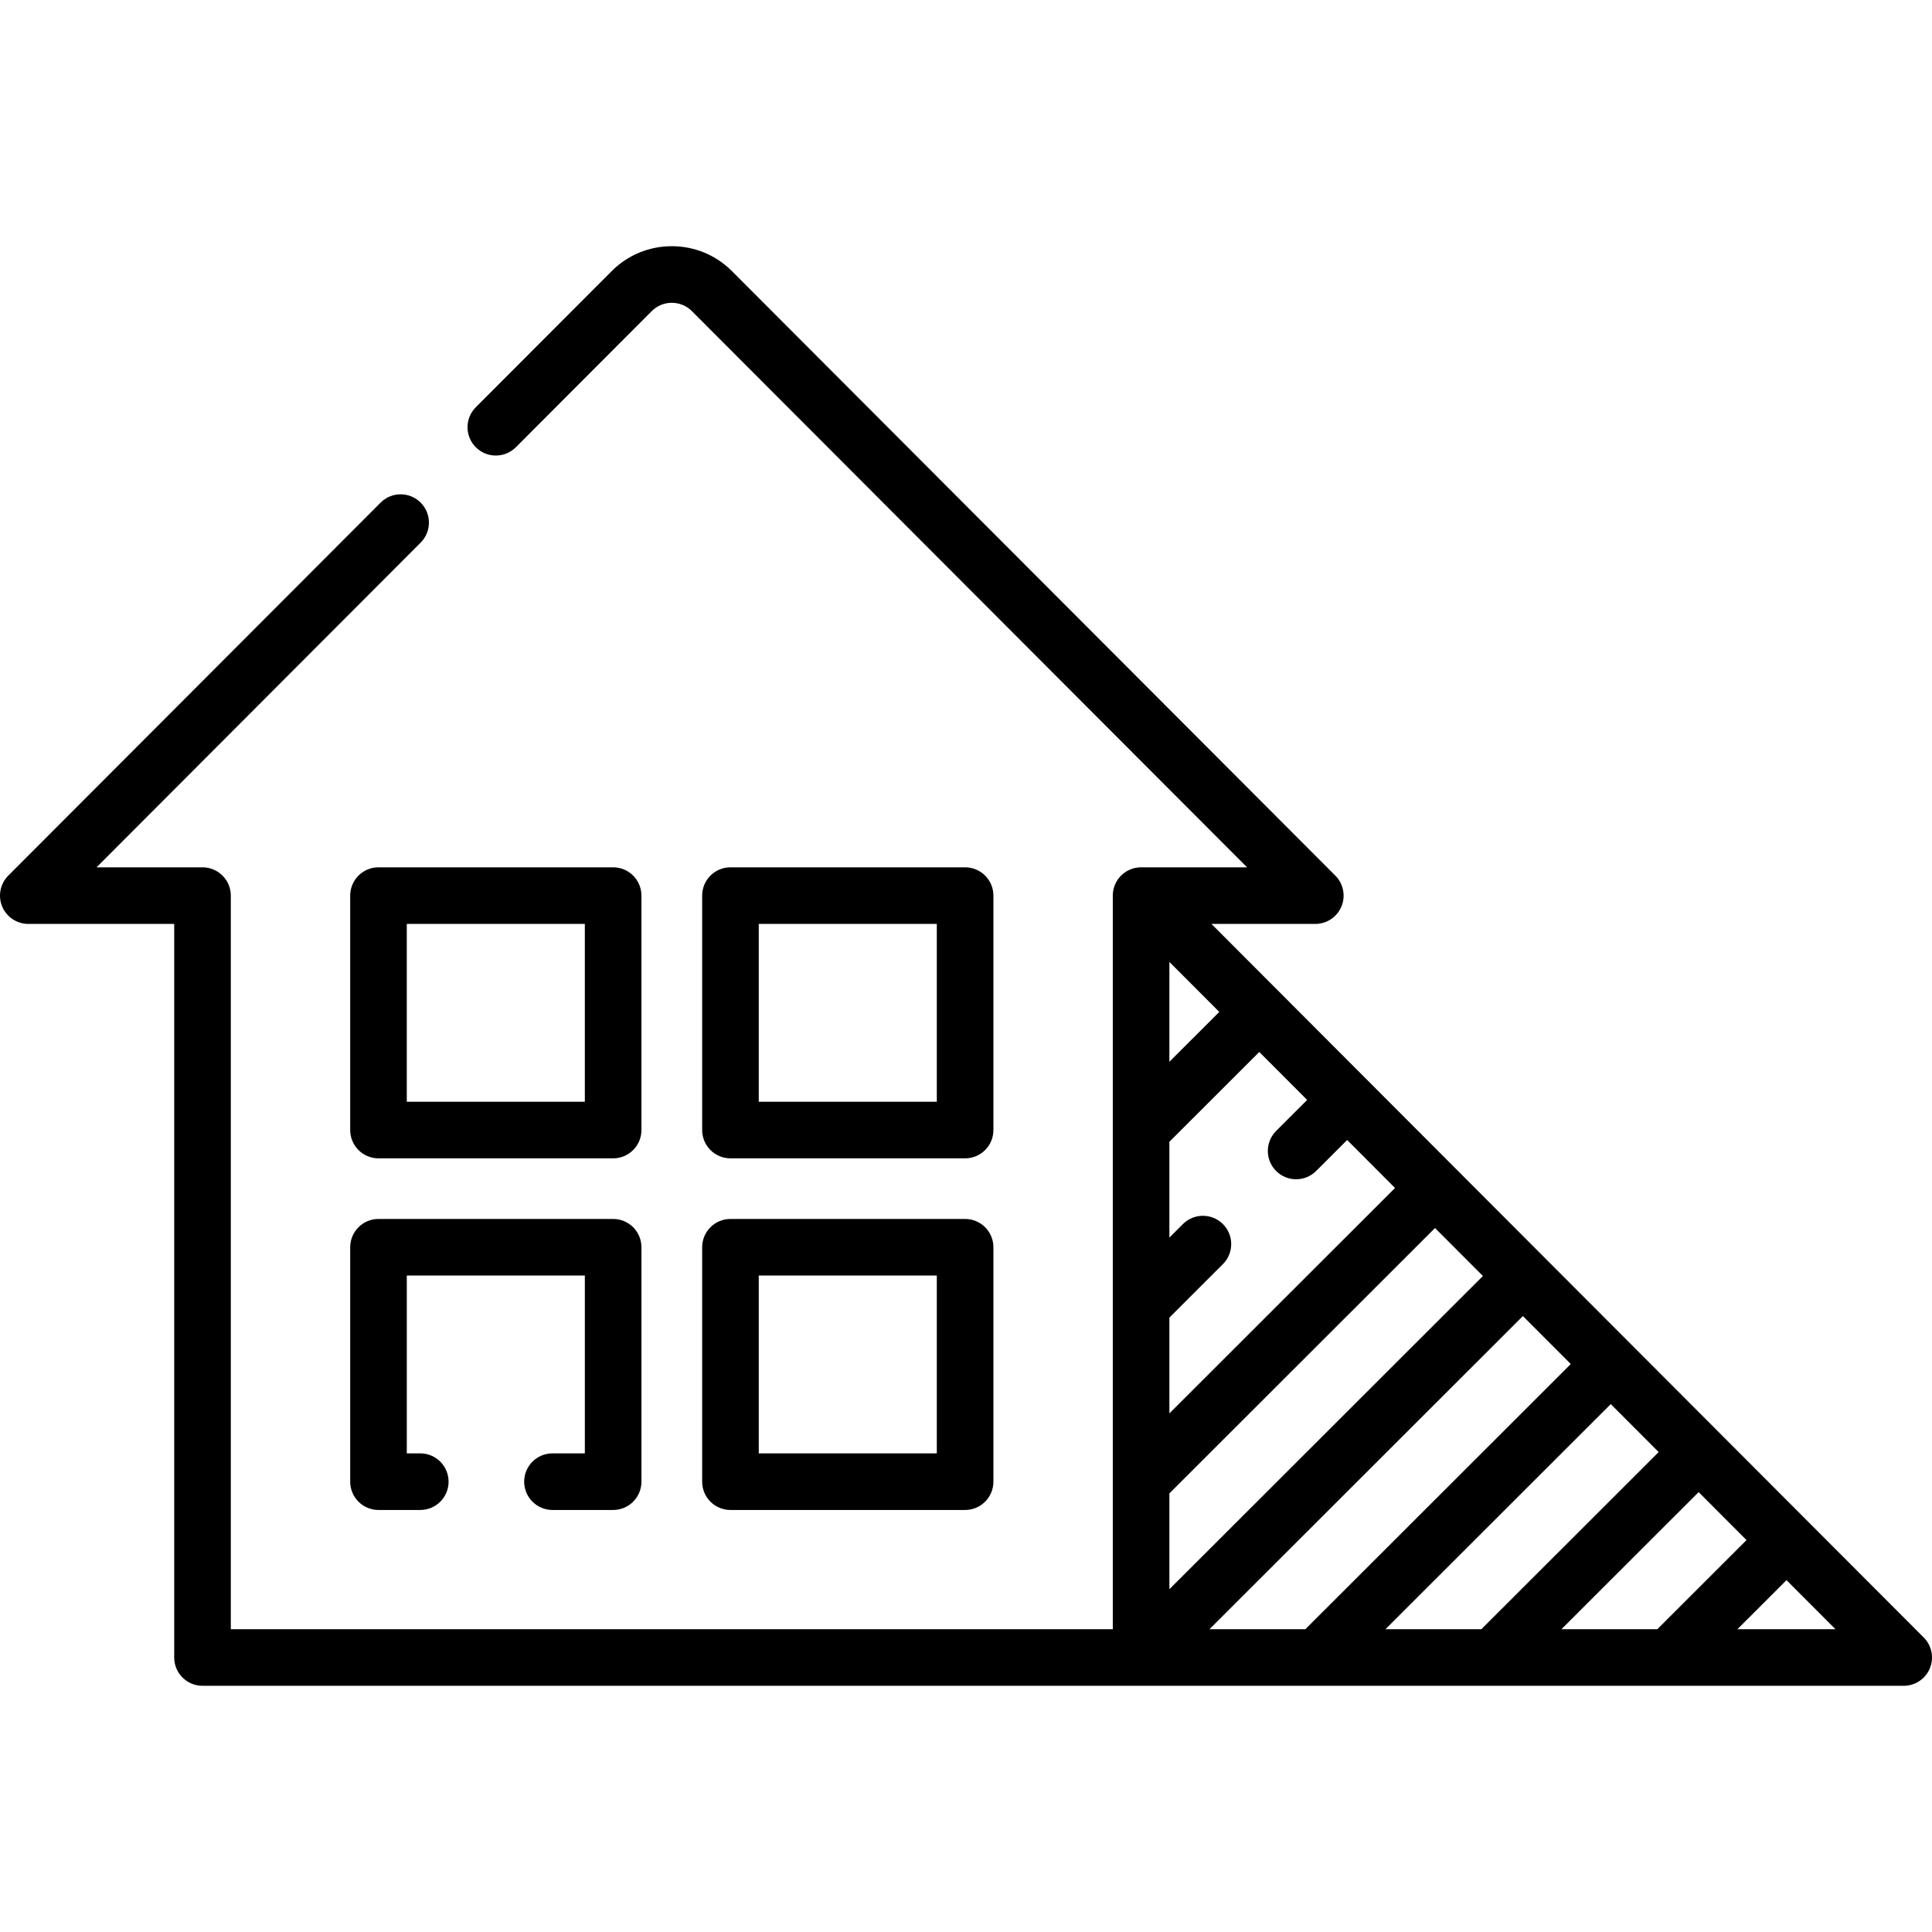
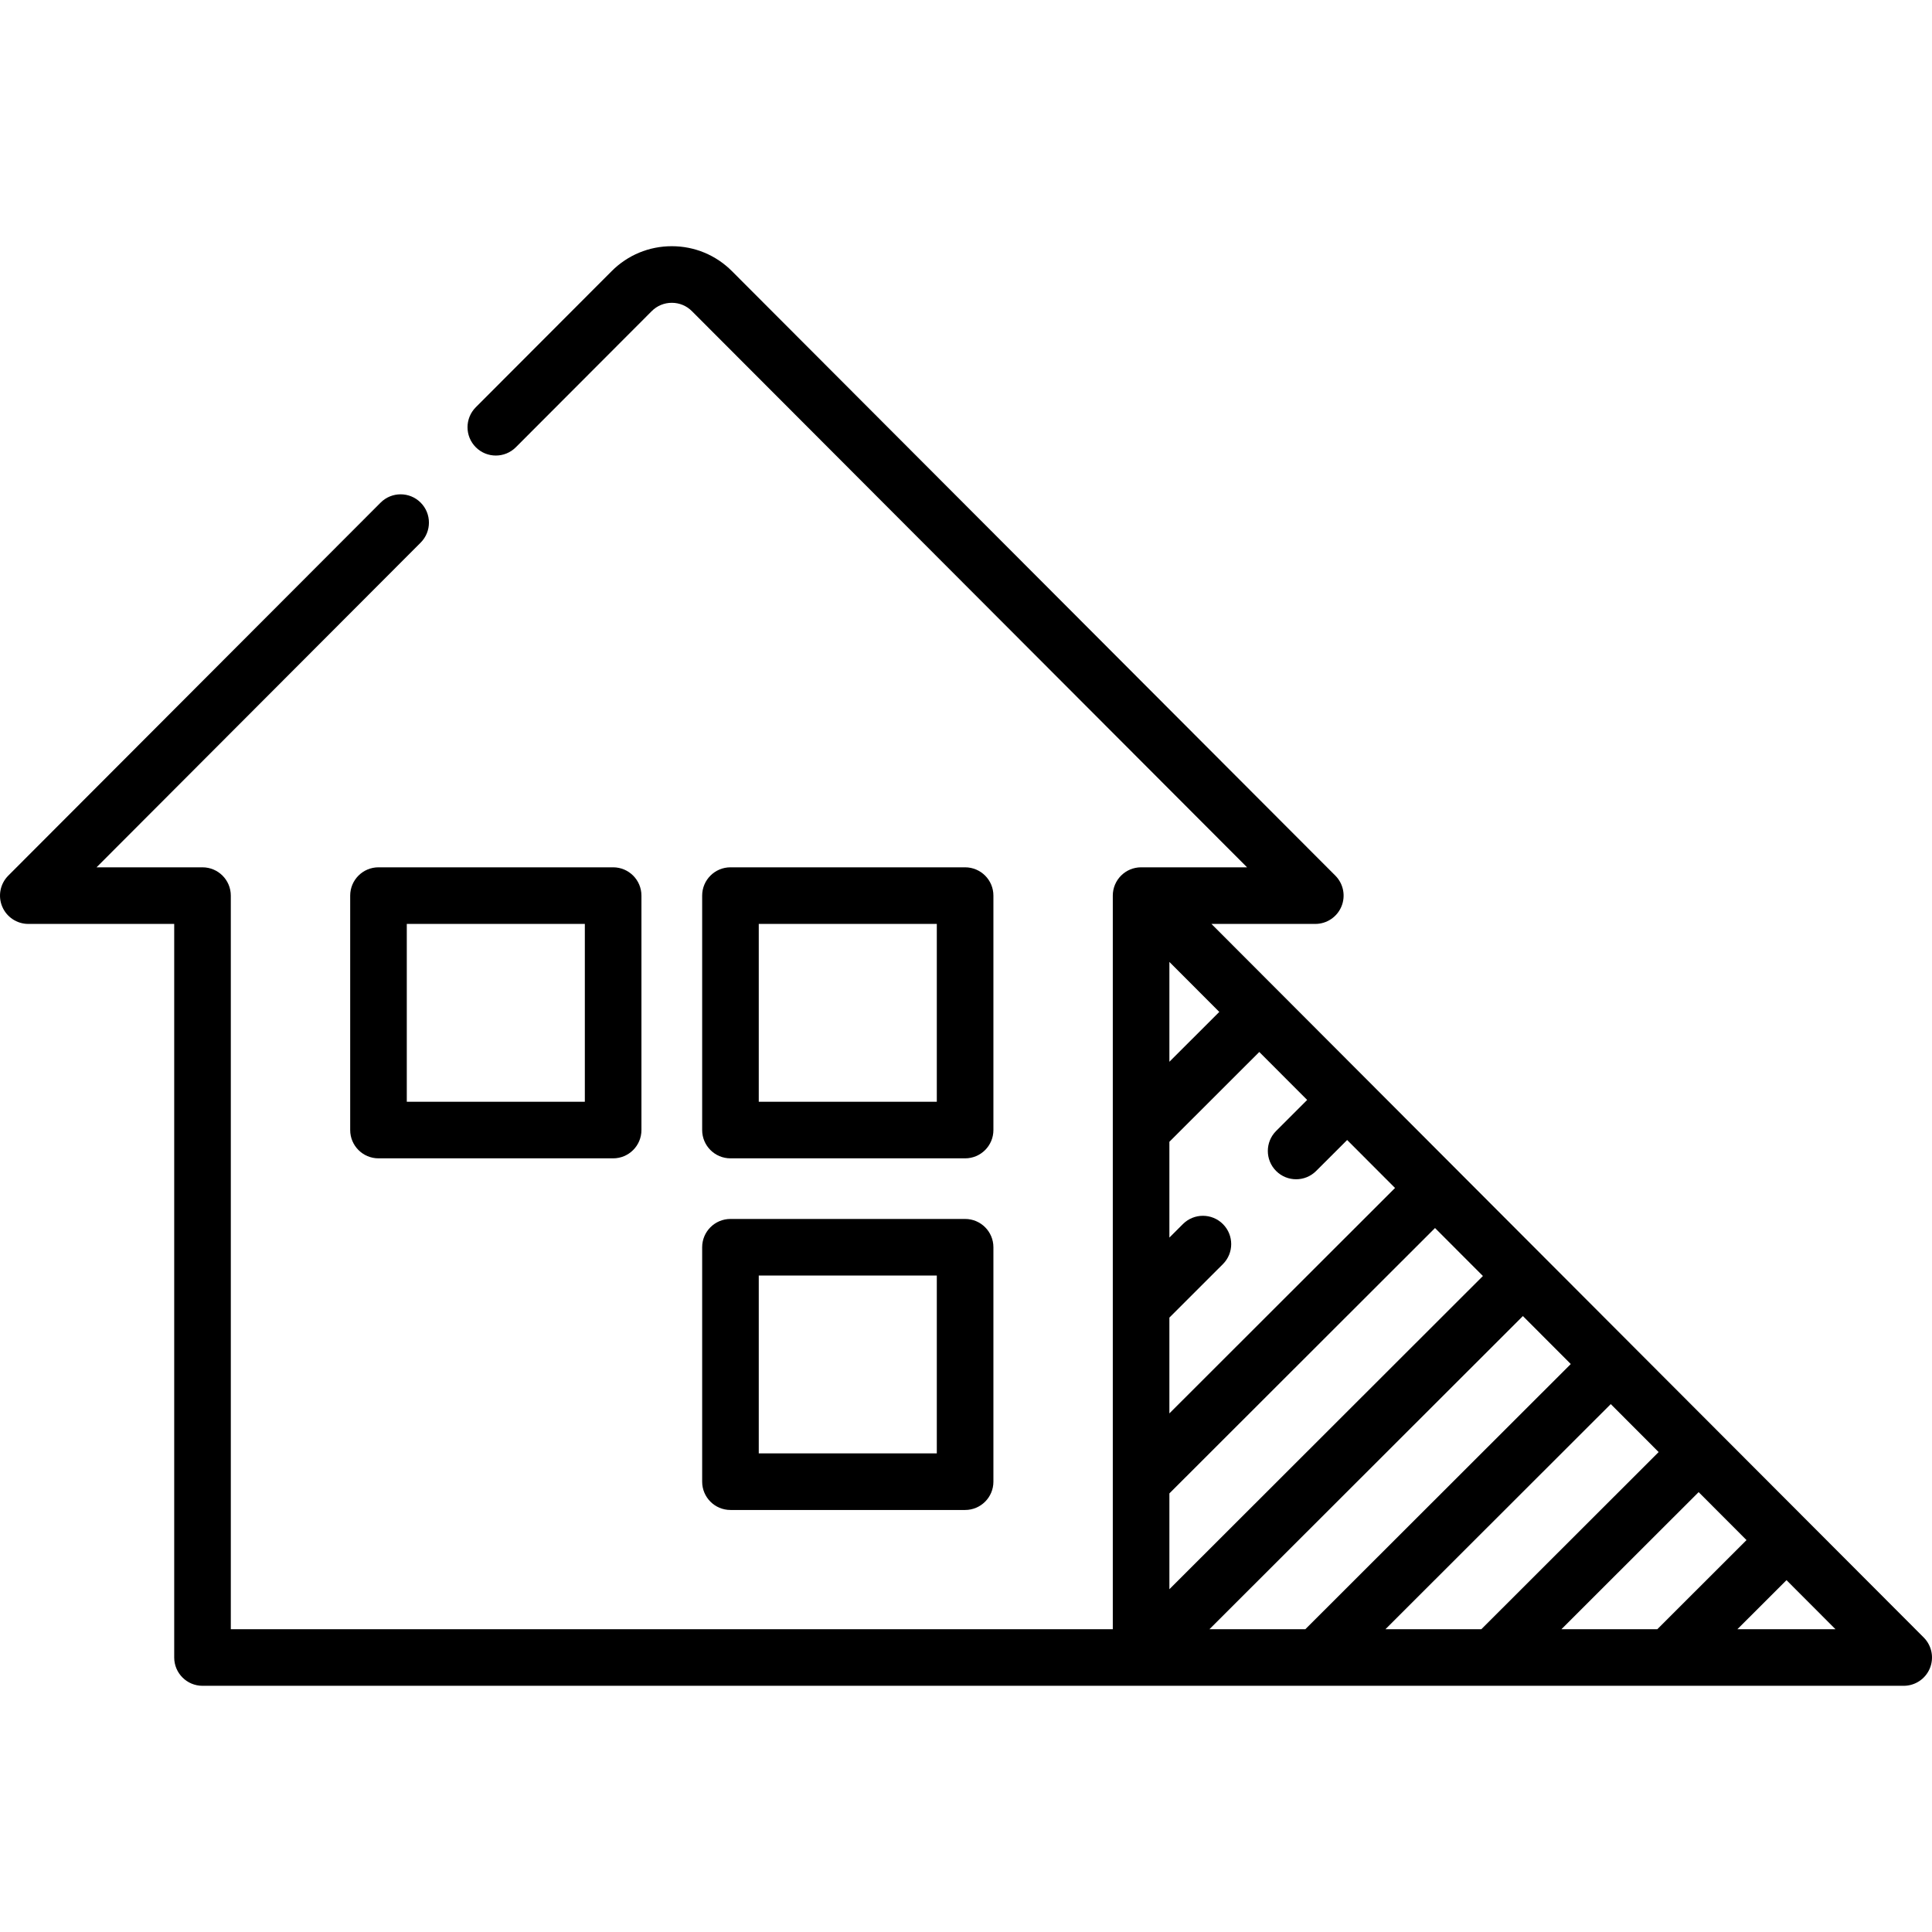
<svg xmlns="http://www.w3.org/2000/svg" id="Capa_1" height="512" viewBox="0 0 512 512" width="512">
  <g>
    <path d="m169.988 237.348c0-4.142-3.358-7.5-7.5-7.5h-62.184c-4.142 0-7.5 3.358-7.5 7.5v62.125c0 4.142 3.358 7.5 7.5 7.5h62.184c4.142 0 7.5-3.358 7.5-7.5zm-15 54.625h-47.184v-47.125h47.184z" />
    <path d="m193.58 306.973h62.184c4.142 0 7.5-3.358 7.5-7.5v-62.125c0-4.142-3.358-7.5-7.5-7.5h-62.184c-4.142 0-7.5 3.358-7.5 7.5v62.125c0 4.142 3.358 7.5 7.5 7.5zm7.5-62.125h47.184v47.125h-47.184z" />
-     <path d="m146.411 385.16c-4.142 0-7.5 3.358-7.5 7.5s3.358 7.5 7.5 7.5h16.078c4.142 0 7.5-3.358 7.5-7.5v-62.125c0-4.142-3.358-7.5-7.5-7.5h-62.184c-4.142 0-7.5 3.358-7.5 7.5v62.125c0 4.142 3.358 7.5 7.5 7.5h11.073c4.142 0 7.5-3.358 7.5-7.5s-3.358-7.5-7.5-7.5h-3.573v-47.125h47.184v47.125z" />
    <path d="m186.08 392.66c0 4.142 3.358 7.5 7.5 7.5h62.184c4.142 0 7.5-3.358 7.5-7.5v-62.125c0-4.142-3.358-7.5-7.5-7.5h-62.184c-4.142 0-7.5 3.358-7.5 7.5zm15-54.625h47.184v47.125h-47.184z" />
    <path d="m509.808 433.955-188.765-189.107h27.526c3.032 0 5.766-1.826 6.928-4.627s.522-6.025-1.62-8.171l-159.903-160.194c-4.254-4.262-9.915-6.61-15.939-6.61s-11.685 2.348-15.939 6.61l-36.006 36.071c-2.926 2.931-2.922 7.68.01 10.606 2.93 2.926 7.679 2.922 10.606-.01l36.006-36.071c1.42-1.423 3.311-2.207 5.323-2.207s3.903.784 5.323 2.207l147.127 147.395h-28.083c-4.142 0-7.5 3.358-7.5 7.5v194.406h-233.736v-194.405c0-4.142-3.358-7.5-7.5-7.5h-28.082l85.895-86.051c2.926-2.932 2.922-7.68-.01-10.606-2.931-2.926-7.68-2.923-10.606.01l-98.67 98.849c-2.142 2.146-2.781 5.371-1.62 8.171 1.162 2.801 3.896 4.627 6.928 4.627h38.666v194.406c0 4.142 3.358 7.5 7.5 7.5h450.833c3.032 0 5.766-1.826 6.928-4.627 1.161-2.801.522-6.026-1.62-8.172zm-96.011-2.201 36.36-36.326 12.69 12.713-23.635 23.612h-25.415zm-46.638 0 59.711-59.654 12.69 12.713-46.986 46.942h-25.415zm-46.638 0 83.063-82.984 12.69 12.713-70.338 70.271zm-10.619-176.835 13.224 13.248-13.224 13.211zm0 47.662 23.821-23.798 12.69 12.713-8.224 8.216c-2.93 2.927-2.933 7.676-.005 10.606 2.925 2.929 7.674 2.934 10.606.005l8.219-8.211 12.69 12.713-59.798 59.741v-25.39l14.185-14.171c2.93-2.928 2.933-7.676.005-10.607-2.927-2.93-7.676-2.933-10.607-.005l-3.583 3.58v-25.392zm83.085 35.573-83.085 83.005v-25.391l70.395-70.328zm67.448 93.6 13.009-12.996 12.973 12.996z" />
  </g>
</svg>